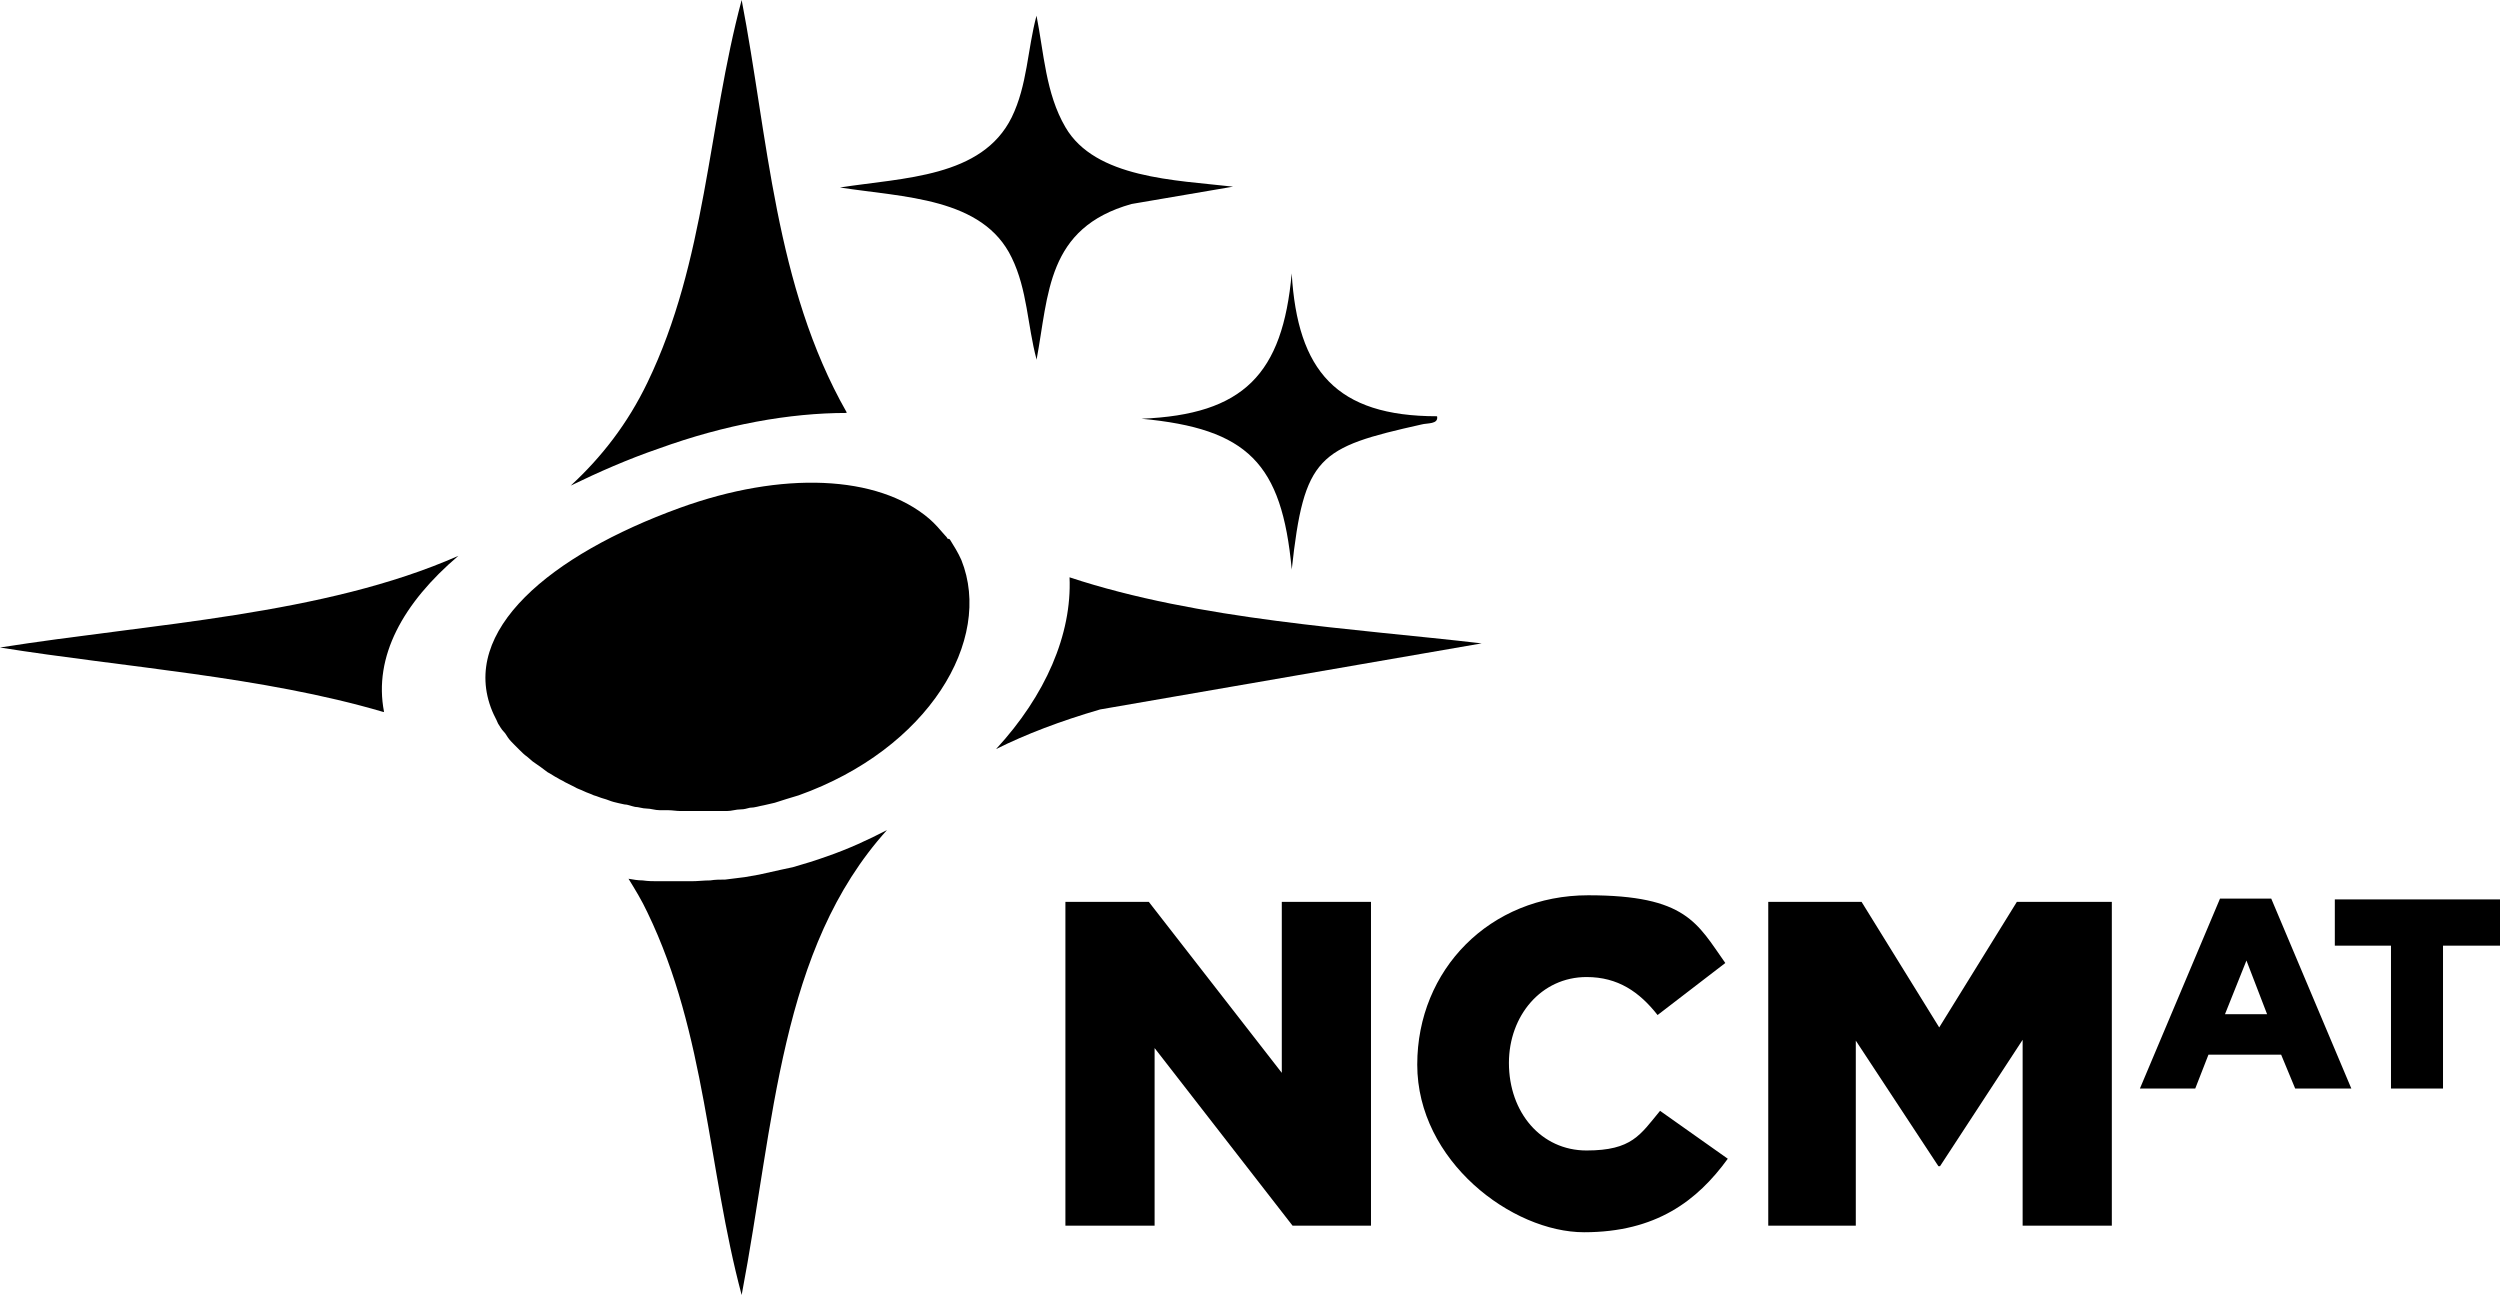
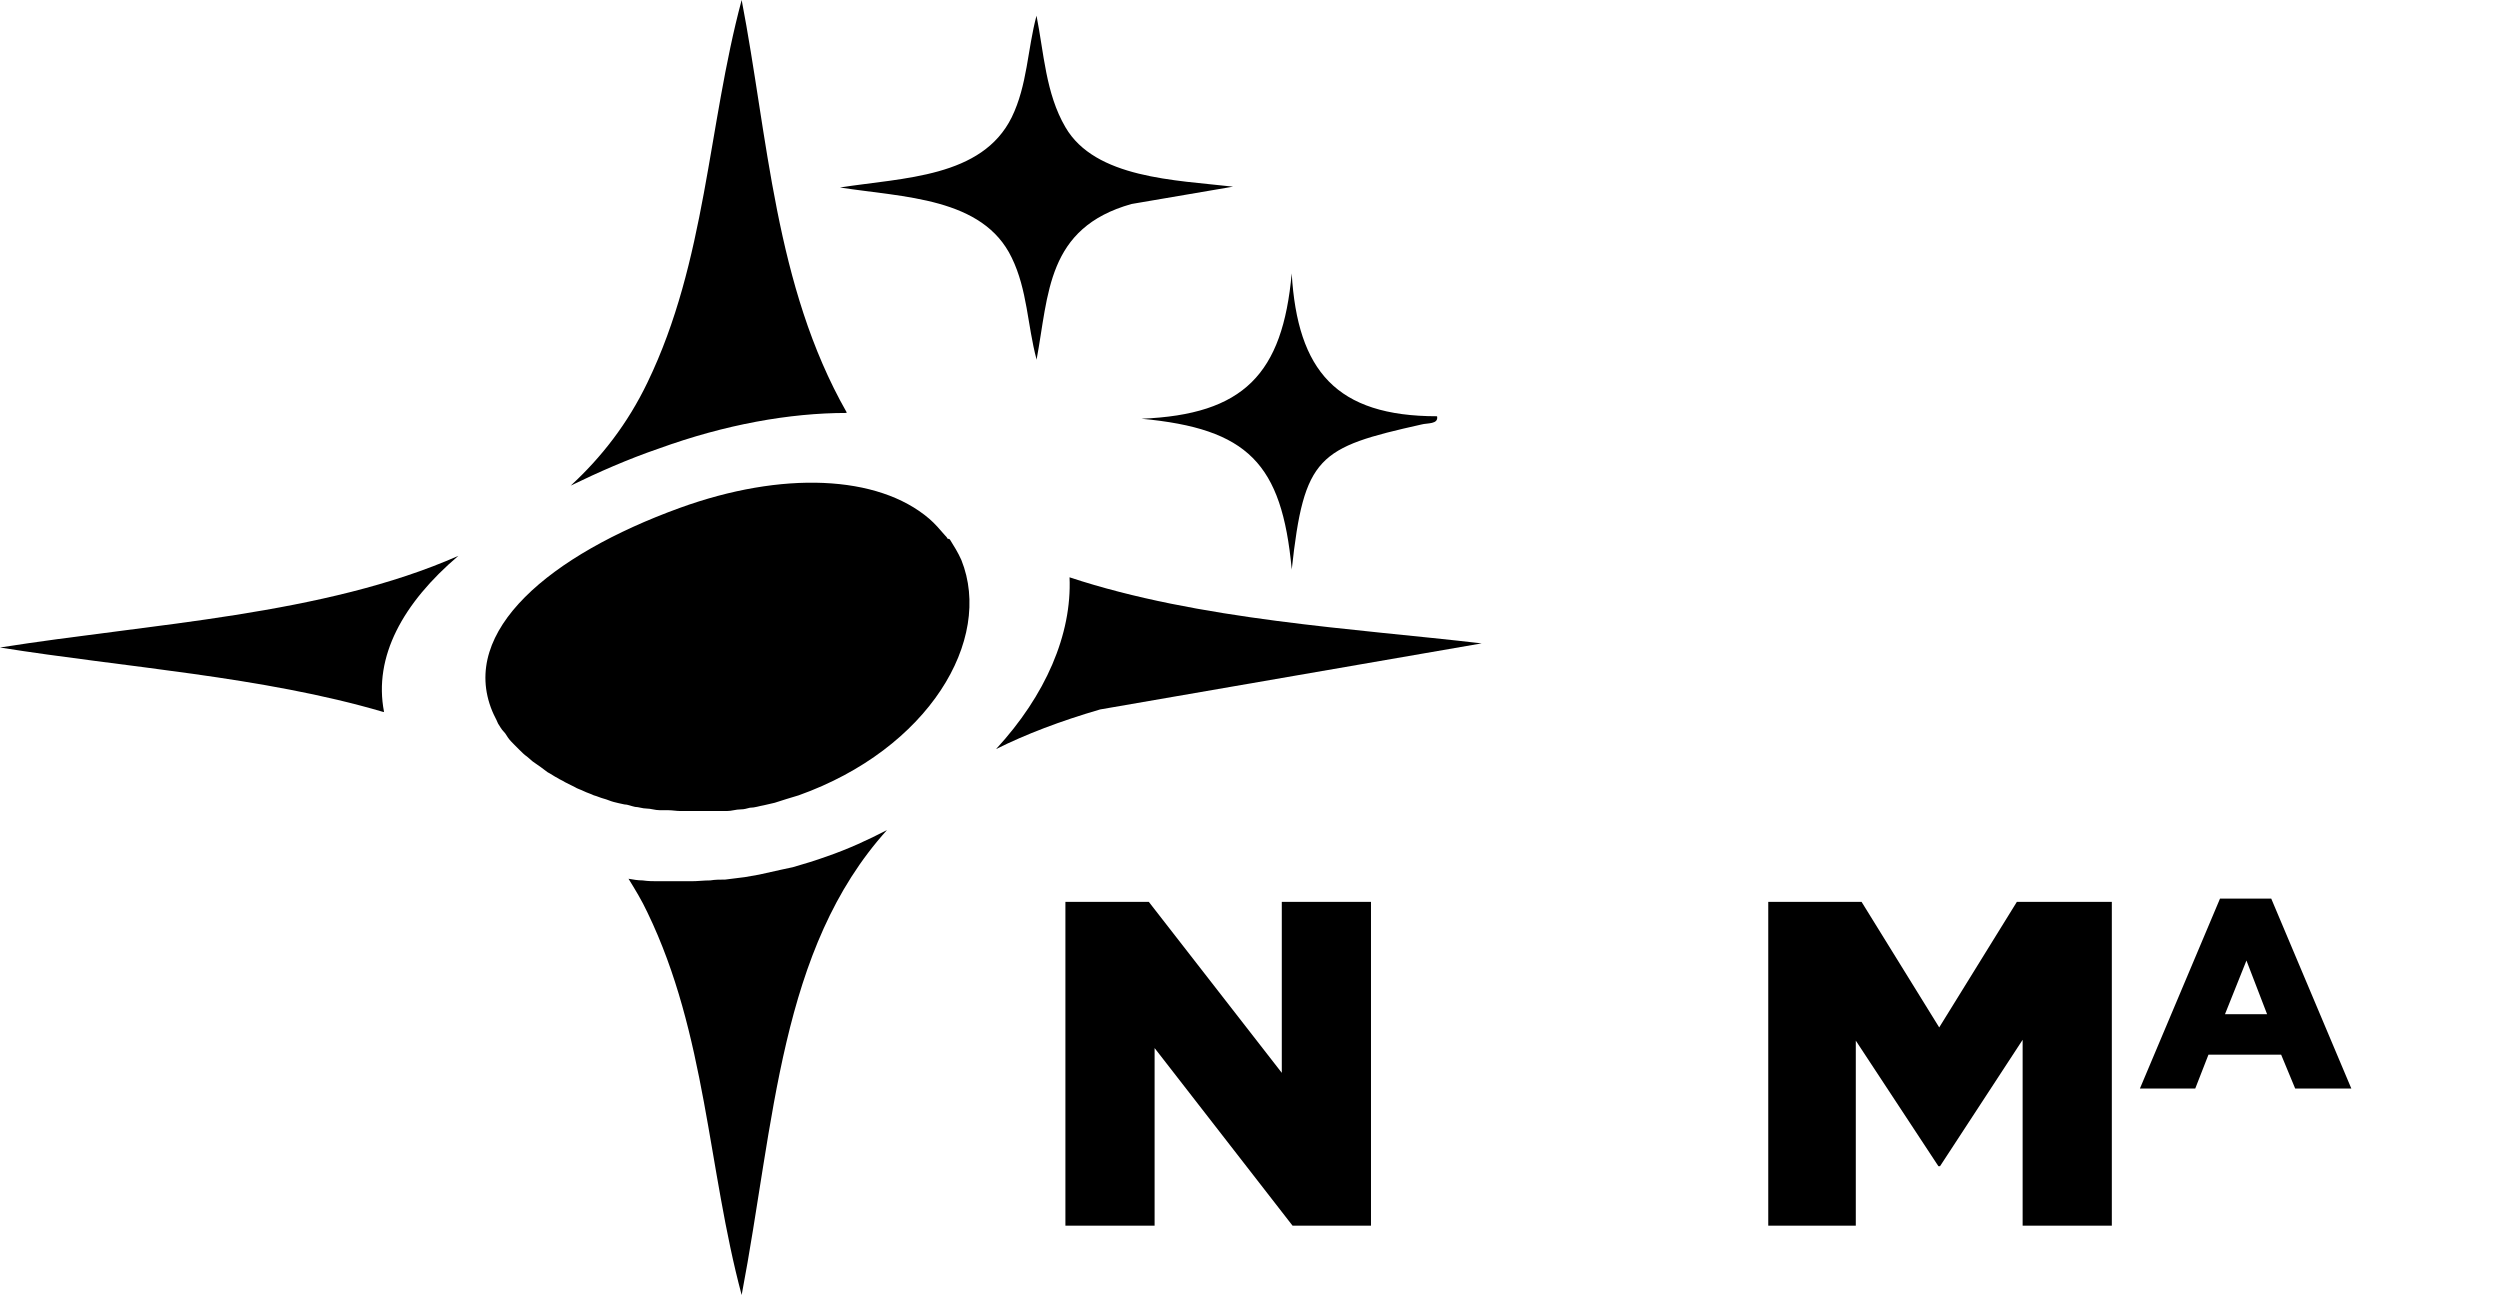
<svg xmlns="http://www.w3.org/2000/svg" id="Layer_2" data-name="Layer 2" viewBox="0 0 302.7 156.8">
  <g id="Layer_2-2" data-name="Layer 2">
    <g id="uuid-4a6befca-c79c-45a4-9c89-af81d359774e" data-name="Layer 2-2">
      <g id="Ebene_1" data-name="Ebene 1">
        <g>
          <path d="M96,105c-.5.1-.9.2-1.4.3-.9.2-1.8.4-2.7.6h0c-.6.1-1.1.2-1.7.3-.8.1-1.6.2-2.4.3-.6,0-1.2,0-1.8.1-.8,0-1.5.1-2.3.1h-4c-.6,0-1.2,0-1.9-.1-.6,0-1.1-.1-1.7-.2.8,1.3,1.6,2.6,2.3,4.1,7.1,14.7,7.3,31,11.4,46.3,4-21,4.6-41.9,17.6-56.3-2.3,1.2-4.7,2.3-7.3,3.2-1.4.5-2.7.9-4.1,1.3Z" />
          <path d="M114.7,65.2c0-.1-.2-.3-.3-.4-.6-.7-1.2-1.4-1.9-2h0c-6.2-5.3-17.8-5.8-30.2-1.3-15.7,5.7-26.7,14.9-22.7,24.6.2.5.5,1,.7,1.5h0c.2.3.4.7.7,1,.2.2.3.4.5.7.2.3.5.6.8.9.2.2.4.4.6.6.3.3.6.6.9.8.2.2.5.4.7.6.3.2.7.5,1,.7s.5.4.8.6c.4.2.8.5,1.2.7.3.2.6.3.9.5.4.2.8.4,1.2.6.3.2.7.3,1.1.5s.8.3,1.2.5c.4.1.8.3,1.2.4.4.1.8.3,1.2.4s.8.2,1.3.3c.4,0,.8.2,1.3.3.4,0,.9.2,1.4.2s1,.2,1.6.2h1c.5,0,1,.1,1.5.1h5.6c.6,0,1.1-.2,1.7-.2.4,0,.7-.1,1.1-.2.6,0,1.1-.2,1.7-.3.4-.1.9-.2,1.3-.3.9-.3,1.9-.6,2.9-.9,15.7-5.6,23.6-18.8,19.7-28.5-.4-.9-.9-1.7-1.4-2.5h0l-.3-.1h0Z" />
          <path d="M129.5,69.9c.3,6.9-2.9,14.3-8.9,20.8,3.6-1.8,7.8-3.4,12.6-4.8l46.2-8c-15.4-1.8-34.2-2.8-49.9-8h0Z" />
          <path d="M102.5,49.9c-8.7-15.3-9.5-33.3-12.7-49.9-4.1,15.3-4.3,31.6-11.4,46.3-2.4,5-5.6,9.1-9.3,12.5,3.3-1.6,6.9-3.2,10.7-4.5,8-2.9,15.8-4.3,22.7-4.3h0v-.1Z" />
          <path d="M46.5,86.2c-1.3-6.7,2.3-13.2,9-18.9-16.3,7.2-37.2,8.2-55.5,11.1,15,2.4,31.8,3.5,46.4,7.8h.1Z" />
          <path d="M156.4,69c1.5-13.8,3.2-14.8,15.7-17.6.7-.2,2.1,0,1.9-1-12.2,0-16.9-5.5-17.6-17.3-1.1,12.2-5.8,17.1-18.2,17.6,12.9,1.2,17,5.4,18.2,18.2h0v.1h0Z" />
          <path d="M125.5,43.6c1.5-8,1.2-16,11.5-18.9l12.3-2.1c-7-.8-16.7-1-20.3-7.2-2.4-4.1-2.6-9-3.5-13.5-1.1,4.1-1.1,8.4-3,12.3-3.6,7.3-13.1,7.3-20.8,8.5,7.7,1.2,17.3,1.2,20.8,8.5,1.9,3.9,1.9,8.2,3,12.3h0v.1Z" />
        </g>
        <g>
          <path d="M129,109.2h10.1l16.1,20.7v-20.7h10.8v39.2h-9.5l-16.7-21.5v21.5h-10.8v-39.2h0Z" />
-           <path d="M171.6,128.9h0c0-11.5,8.8-20.5,20.7-20.5s13.2,3.4,16.6,8.2l-8.2,6.3c-2.2-2.8-4.8-4.6-8.6-4.6-5.5,0-9.4,4.7-9.4,10.4h0c0,6,3.9,10.6,9.4,10.6s6.5-1.9,8.9-4.8l8.2,5.8c-3.7,5.1-8.7,8.9-17.4,8.9s-20.2-8.6-20.2-20.3h0Z" />
          <path d="M213.9,109.2h11.5l9.4,15.2,9.4-15.2h11.5v39.2h-10.8v-22.5l-10,15.3h-.2l-10-15.2v22.4h-10.6v-39.2h-.2,0Z" />
          <path d="M268.9,108.8h6.1l9.7,23h-6.8l-1.7-4.1h-8.8l-1.6,4.1h-6.7l9.7-23h.1,0ZM274.5,122.8l-2.5-6.5-2.6,6.5h5.1Z" />
-           <path d="M289.6,114.5h-6.9v-5.6h20v5.6h-6.9v17.3h-6.3v-17.3h.1,0Z" />
        </g>
      </g>
    </g>
  </g>
</svg>